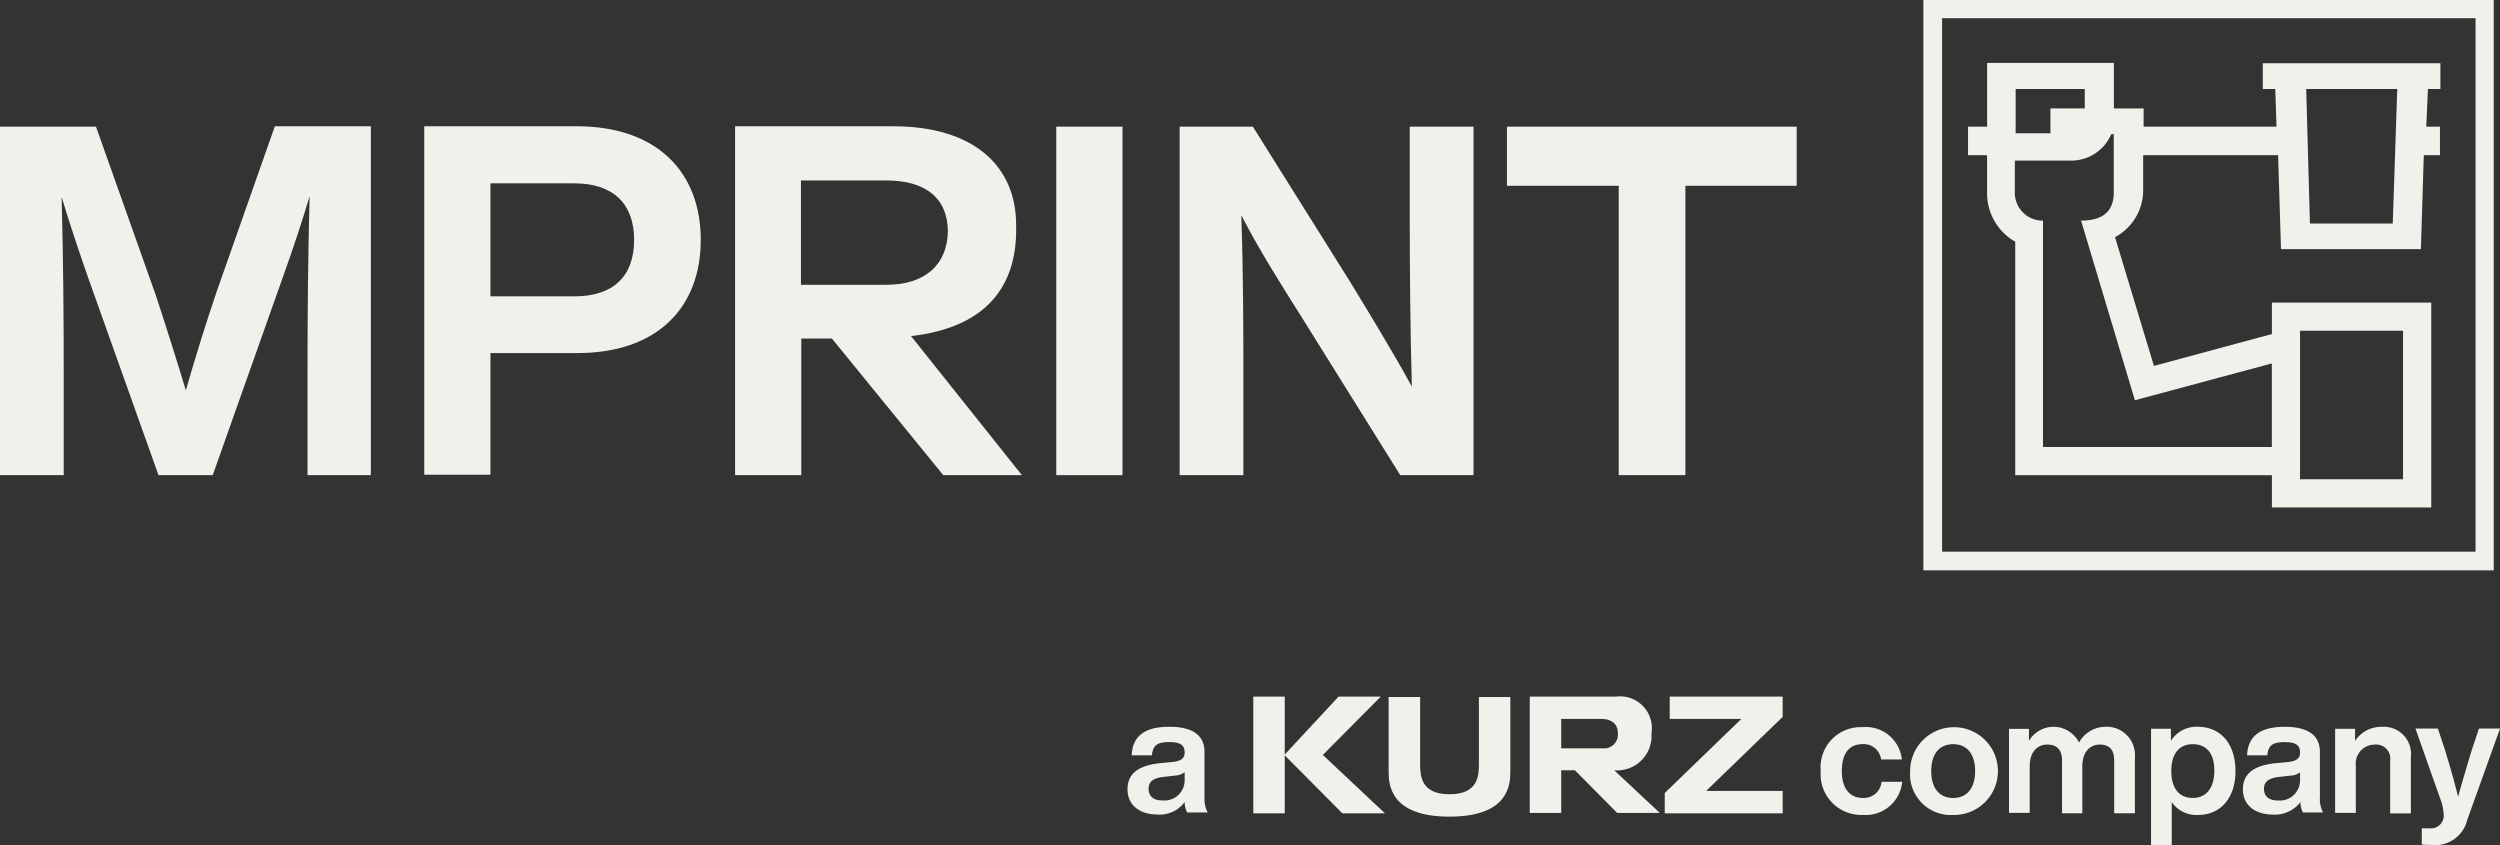
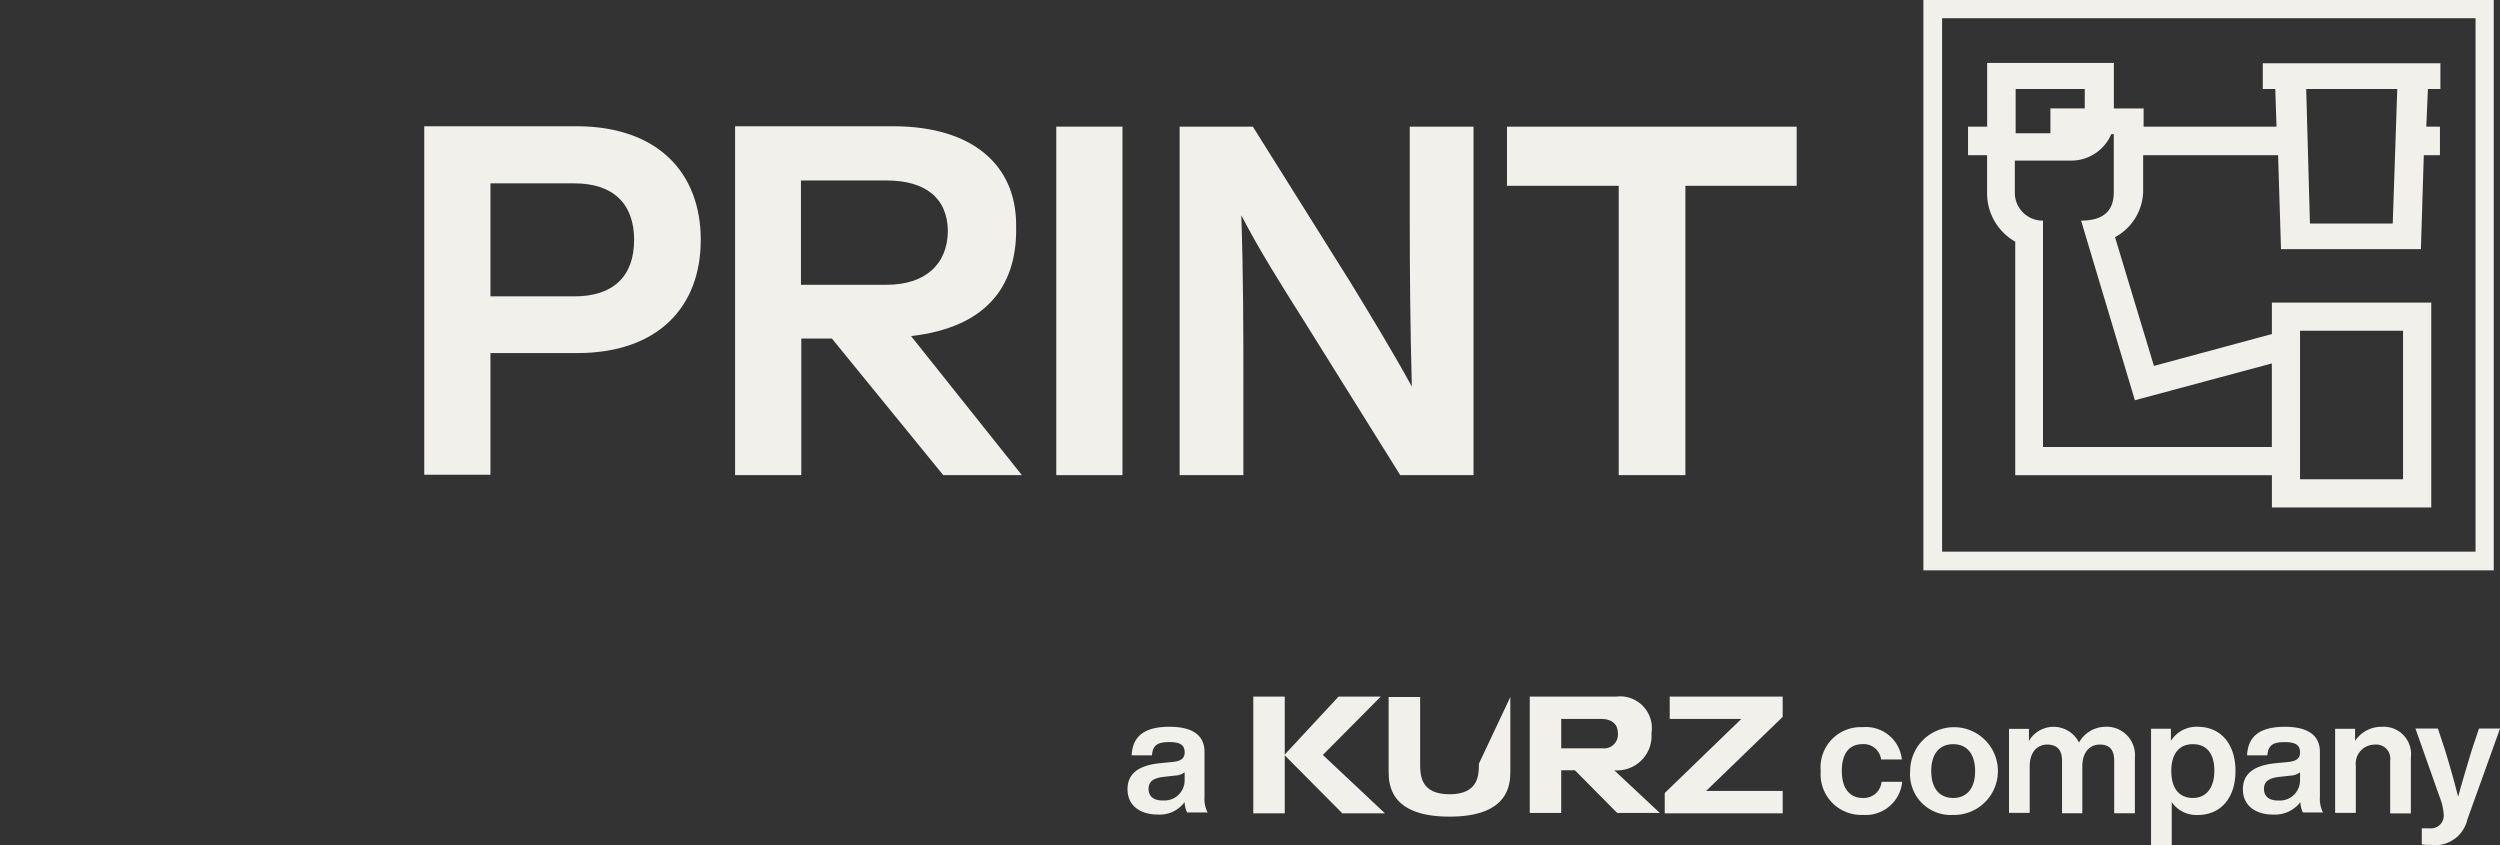
<svg xmlns="http://www.w3.org/2000/svg" id="Raggruppa_1961" data-name="Raggruppa 1961" width="200.573" height="67.807" viewBox="0 0 200.573 67.807">
  <rect x="0" y="0" width="200.573" height="67.807" fill="#333333" stroke="none" />
  <defs>
    <clipPath id="clip-path">
      <rect id="Rettangolo_662" data-name="Rettangolo 662" width="200.573" height="67.807" fill="#f2f0ea" />
    </clipPath>
  </defs>
  <g id="Raggruppa_1959" data-name="Raggruppa 1959" clip-path="url(#clip-path)">
    <path id="Tracciato_18960" data-name="Tracciato 18960" d="M95.83,20.886v-.4c0-4.715-3.42-7.9-9.862-7.9H73.283V40.574h5.311V29.619h2.457l8.933,10.958h6.309L87.4,29.42c6.077-.7,8.434-4.018,8.434-8.534m-17.268,4.45v-8.4h6.873c3.058,0,4.882,1.362,4.915,4.051-.033,2.723-1.86,4.317-4.915,4.317H78.561Z" transform="translate(-14.307 -2.456)" fill="#f2f0ea" />
-     <path id="Tracciato_18961" data-name="Tracciato 18961" d="M29.753,12.618v27.96h-5.08V32.047c0-4.251.033-8.8.166-13.848-.631,2.125-1.262,4.018-2.125,6.438L17.067,40.577H12.715L7.037,24.638c-.831-2.391-1.461-4.284-2.092-6.375.133,5.014.166,9.6.166,13.781v8.531H0V12.618H7.7L12.519,26.2c.831,2.524,1.69,5.247,2.391,7.571.7-2.424,1.594-5.346,2.457-7.87l4.684-13.316h7.7Z" transform="translate(0 -2.457)" fill="#f2f0ea" />
    <path id="Tracciato_18962" data-name="Tracciato 18962" d="M64.477,21.717c0,5.38-3.453,9.066-9.9,9.066H47.605v9.763H42.294V12.585H54.58c6.442.033,9.9,3.719,9.9,9.132m-5.346,0c0-2.922-1.69-4.549-4.782-4.549H47.605v9.066h6.741c3.09,0,4.784-1.594,4.784-4.516Z" transform="translate(-8.257 -2.457)" fill="#f2f0ea" />
    <rect id="Rettangolo_661" data-name="Rettangolo 661" width="5.311" height="27.96" transform="translate(84.744 10.161)" fill="#f2f0ea" />
    <path id="Tracciato_18963" data-name="Tracciato 18963" d="M141.179,12.626v27.96H135.3l-7.771-12.453c-1.76-2.789-3.586-5.678-4.981-8.4.166,4.948.166,9.431.166,13.548v7.306H117.6V12.626h5.875l7.806,12.453c1.56,2.557,3.52,5.778,4.948,8.4-.133-4.948-.166-9.431-.166-13.548V12.626Z" transform="translate(-22.959 -2.465)" fill="#f2f0ea" />
    <path id="Tracciato_18964" data-name="Tracciato 18964" d="M173.516,17.374H164.55V40.586H159.2V17.374h-8.966V12.626h23.245v4.748Z" transform="translate(-29.332 -2.465)" fill="#f2f0ea" />
    <path id="Tracciato_18965" data-name="Tracciato 18965" d="M191.748,45.759h45.759V0H191.748Zm44.3-1.5h-42.8V1.461h42.8Z" transform="translate(-37.436)" fill="#f2f0ea" />
    <path id="Tracciato_18966" data-name="Tracciato 18966" d="M232.964,11.385l.133-3.022h1V6.3H219.849V8.364h1l.1,3.022H210.287V9.925H207.9V6.272H197.733v5.113H196.2v2.29h1.529v2.955a4.466,4.466,0,0,0,2.258,3.985V39.348H220.58v2.59h12.785V25.5H220.578v2.524l-9.464,2.557-3.122-10.328a4.286,4.286,0,0,0,2.258-3.621V13.676h10.826l.233,7.538h11.224l.233-7.538h1.295V11.385ZM199.986,8.364h5.579v1.56h-2.756v1.993h-2.789V8.364ZM231.1,27.759V39.678h-8.265V27.759Zm-10.526,2.624V37.09h-18.36V18.924a2.227,2.227,0,0,1-2.259-2.195c0-.032,0-.064,0-.1V14.109h4.384a3.5,3.5,0,0,0,3.354-2.125h.2v4.649c0,1.262-.563,2.291-2.624,2.291l4.317,14.412Zm9.7-11.224H223.63l-.3-10.792h7.306Z" transform="translate(-38.306 -1.225)" fill="#f2f0ea" />
    <path id="Tracciato_18967" data-name="Tracciato 18967" d="M220.82,72.621l-.563,1.69c-.365,1.2-.731,2.424-1.1,3.753-.332-1.329-.7-2.591-1.062-3.782l-.563-1.69h-1.8l1.96,5.546A4.208,4.208,0,0,1,218,79.5a1.018,1.018,0,0,1-.932,1.1.983.983,0,0,1-.195,0h-.631v1.295a4.527,4.527,0,0,0,.731.033,2.642,2.642,0,0,0,2.922-2.026l2.624-7.306h-1.69Zm-7.806-.166a2.538,2.538,0,0,0-2.125,1.127v-.966h-1.6v6.741h1.66V75.574a1.523,1.523,0,0,1,1.346-1.681c.05,0,.1-.008.149-.009a1.135,1.135,0,0,1,1.262,1.295V79.4h1.66V74.914a2.193,2.193,0,0,0-2.358-2.457m-8.3,5.911c-.764,0-1.127-.365-1.127-.93,0-.531.3-.864,1.229-.966l.9-.1a1.371,1.371,0,0,0,.764-.266v.631a1.615,1.615,0,0,1-1.76,1.627m3.621,1a2.423,2.423,0,0,1-.266-1.295V74.481c0-1.229-.8-2.026-2.822-2.026-2.125,0-2.955.864-3.022,2.291h1.627c.067-.831.465-1.062,1.395-1.062.966,0,1.229.3,1.229.831,0,.5-.332.7-.966.764l-1.029.1c-1.926.2-2.591,1-2.591,2.092,0,1.295,1,2.026,2.424,2.026a2.575,2.575,0,0,0,2.191-1,1.909,1.909,0,0,0,.2.831h1.627Zm-10.462-1.2c-1.062,0-1.727-.731-1.727-2.158s.664-2.158,1.727-2.158,1.727.7,1.727,2.125c0,1.395-.664,2.191-1.727,2.191m.4-5.714a2.447,2.447,0,0,0-2.158,1.127v-.966h-1.594v9.338h1.66V78.5a2.409,2.409,0,0,0,2.092,1.029c1.86,0,3.022-1.395,3.022-3.52,0-2.158-1.162-3.553-3.022-3.553m-7.438,0a2.419,2.419,0,0,0-2.092,1.262,2.288,2.288,0,0,0-4.018-.133v-.966h-1.6v6.741h1.66V75.64c0-1.262.7-1.76,1.395-1.76q1.2,0,1.2,1.295v4.217h1.627V75.64c0-1.262.7-1.76,1.395-1.76.8,0,1.162.431,1.162,1.295v4.217h1.66v-4.45a2.277,2.277,0,0,0-2.049-2.484,2.2,2.2,0,0,0-.342-.007m-12.187,5.714c-1.062,0-1.76-.731-1.76-2.158s.7-2.158,1.76-2.158,1.76.731,1.76,2.158-.7,2.158-1.76,2.158m0,1.362a3.521,3.521,0,1,0-3.452-3.588c0,.023,0,.045,0,.068a3.27,3.27,0,0,0,3,3.516,3.38,3.38,0,0,0,.451,0m-7.243,0a2.941,2.941,0,0,0,3.155-2.656H172.9a1.428,1.428,0,0,1-1.529,1.295c-.966,0-1.66-.7-1.66-2.158,0-1.494.664-2.158,1.66-2.158a1.408,1.408,0,0,1,1.494,1.229h1.663a2.9,2.9,0,0,0-3.155-2.591,3.22,3.22,0,0,0-3.354,3.52,3.261,3.261,0,0,0,3.387,3.52M115.22,78.365c-.764,0-1.127-.365-1.127-.93,0-.531.3-.864,1.229-.966l.9-.1a1.371,1.371,0,0,0,.764-.266v.631a1.615,1.615,0,0,1-1.76,1.627m3.621,1a2.424,2.424,0,0,1-.266-1.295V74.478c0-1.229-.8-2.026-2.822-2.026-2.125,0-2.955.864-3.022,2.291h1.627c.067-.831.465-1.062,1.395-1.062.966,0,1.229.3,1.229.831,0,.5-.332.7-.966.764l-1.029.1c-1.926.2-2.59,1-2.59,2.092,0,1.295,1,2.026,2.424,2.026a2.465,2.465,0,0,0,2.158-1,1.909,1.909,0,0,0,.2.831h1.66Z" transform="translate(-21.944 -14.144)" fill="#f2f0ea" />
    <path id="Tracciato_18968" data-name="Tracciato 18968" d="M175.424,69.445h-9.062v1.793h5.744l-6.144,5.944v1.627h9.464V77.016h-6.144l6.144-5.944Z" transform="translate(-32.402 -13.558)" fill="#f2f0ea" />
    <path id="Tracciato_18969" data-name="Tracciato 18969" d="M159.283,75.356a2.763,2.763,0,0,0,2.986-2.52,2.808,2.808,0,0,0,0-.435,2.548,2.548,0,0,0-2.822-2.955h-6.941v9.331h2.524v-3.42h1.1l3.387,3.42h3.42Zm-.9-1.76h-3.354V71.238h3.219c.6,0,1.329.233,1.329,1.162a1.112,1.112,0,0,1-1.02,1.2,1.127,1.127,0,0,1-.173,0" transform="translate(-29.775 -13.558)" fill="#f2f0ea" />
-     <path id="Tracciato_18970" data-name="Tracciato 18970" d="M145.68,74.832c0,.93-.033,2.457-2.358,2.457s-2.358-1.529-2.358-2.457V69.486h-2.527v5.977c0,1.062.133,3.621,4.882,3.621s4.882-2.557,4.882-3.621V69.486H145.68Z" transform="translate(-27.028 -13.566)" fill="#f2f0ea" />
+     <path id="Tracciato_18970" data-name="Tracciato 18970" d="M145.68,74.832c0,.93-.033,2.457-2.358,2.457s-2.358-1.529-2.358-2.457V69.486h-2.527v5.977c0,1.062.133,3.621,4.882,3.621s4.882-2.557,4.882-3.621V69.486Z" transform="translate(-27.028 -13.566)" fill="#f2f0ea" />
    <path id="Tracciato_18971" data-name="Tracciato 18971" d="M135.172,69.445h-3.387l-4.317,4.649V69.445h-2.524v9.364h2.524V74.16l4.616,4.649h3.42l-4.981-4.682Z" transform="translate(-24.393 -13.558)" fill="#f2f0ea" />
  </g>
</svg>